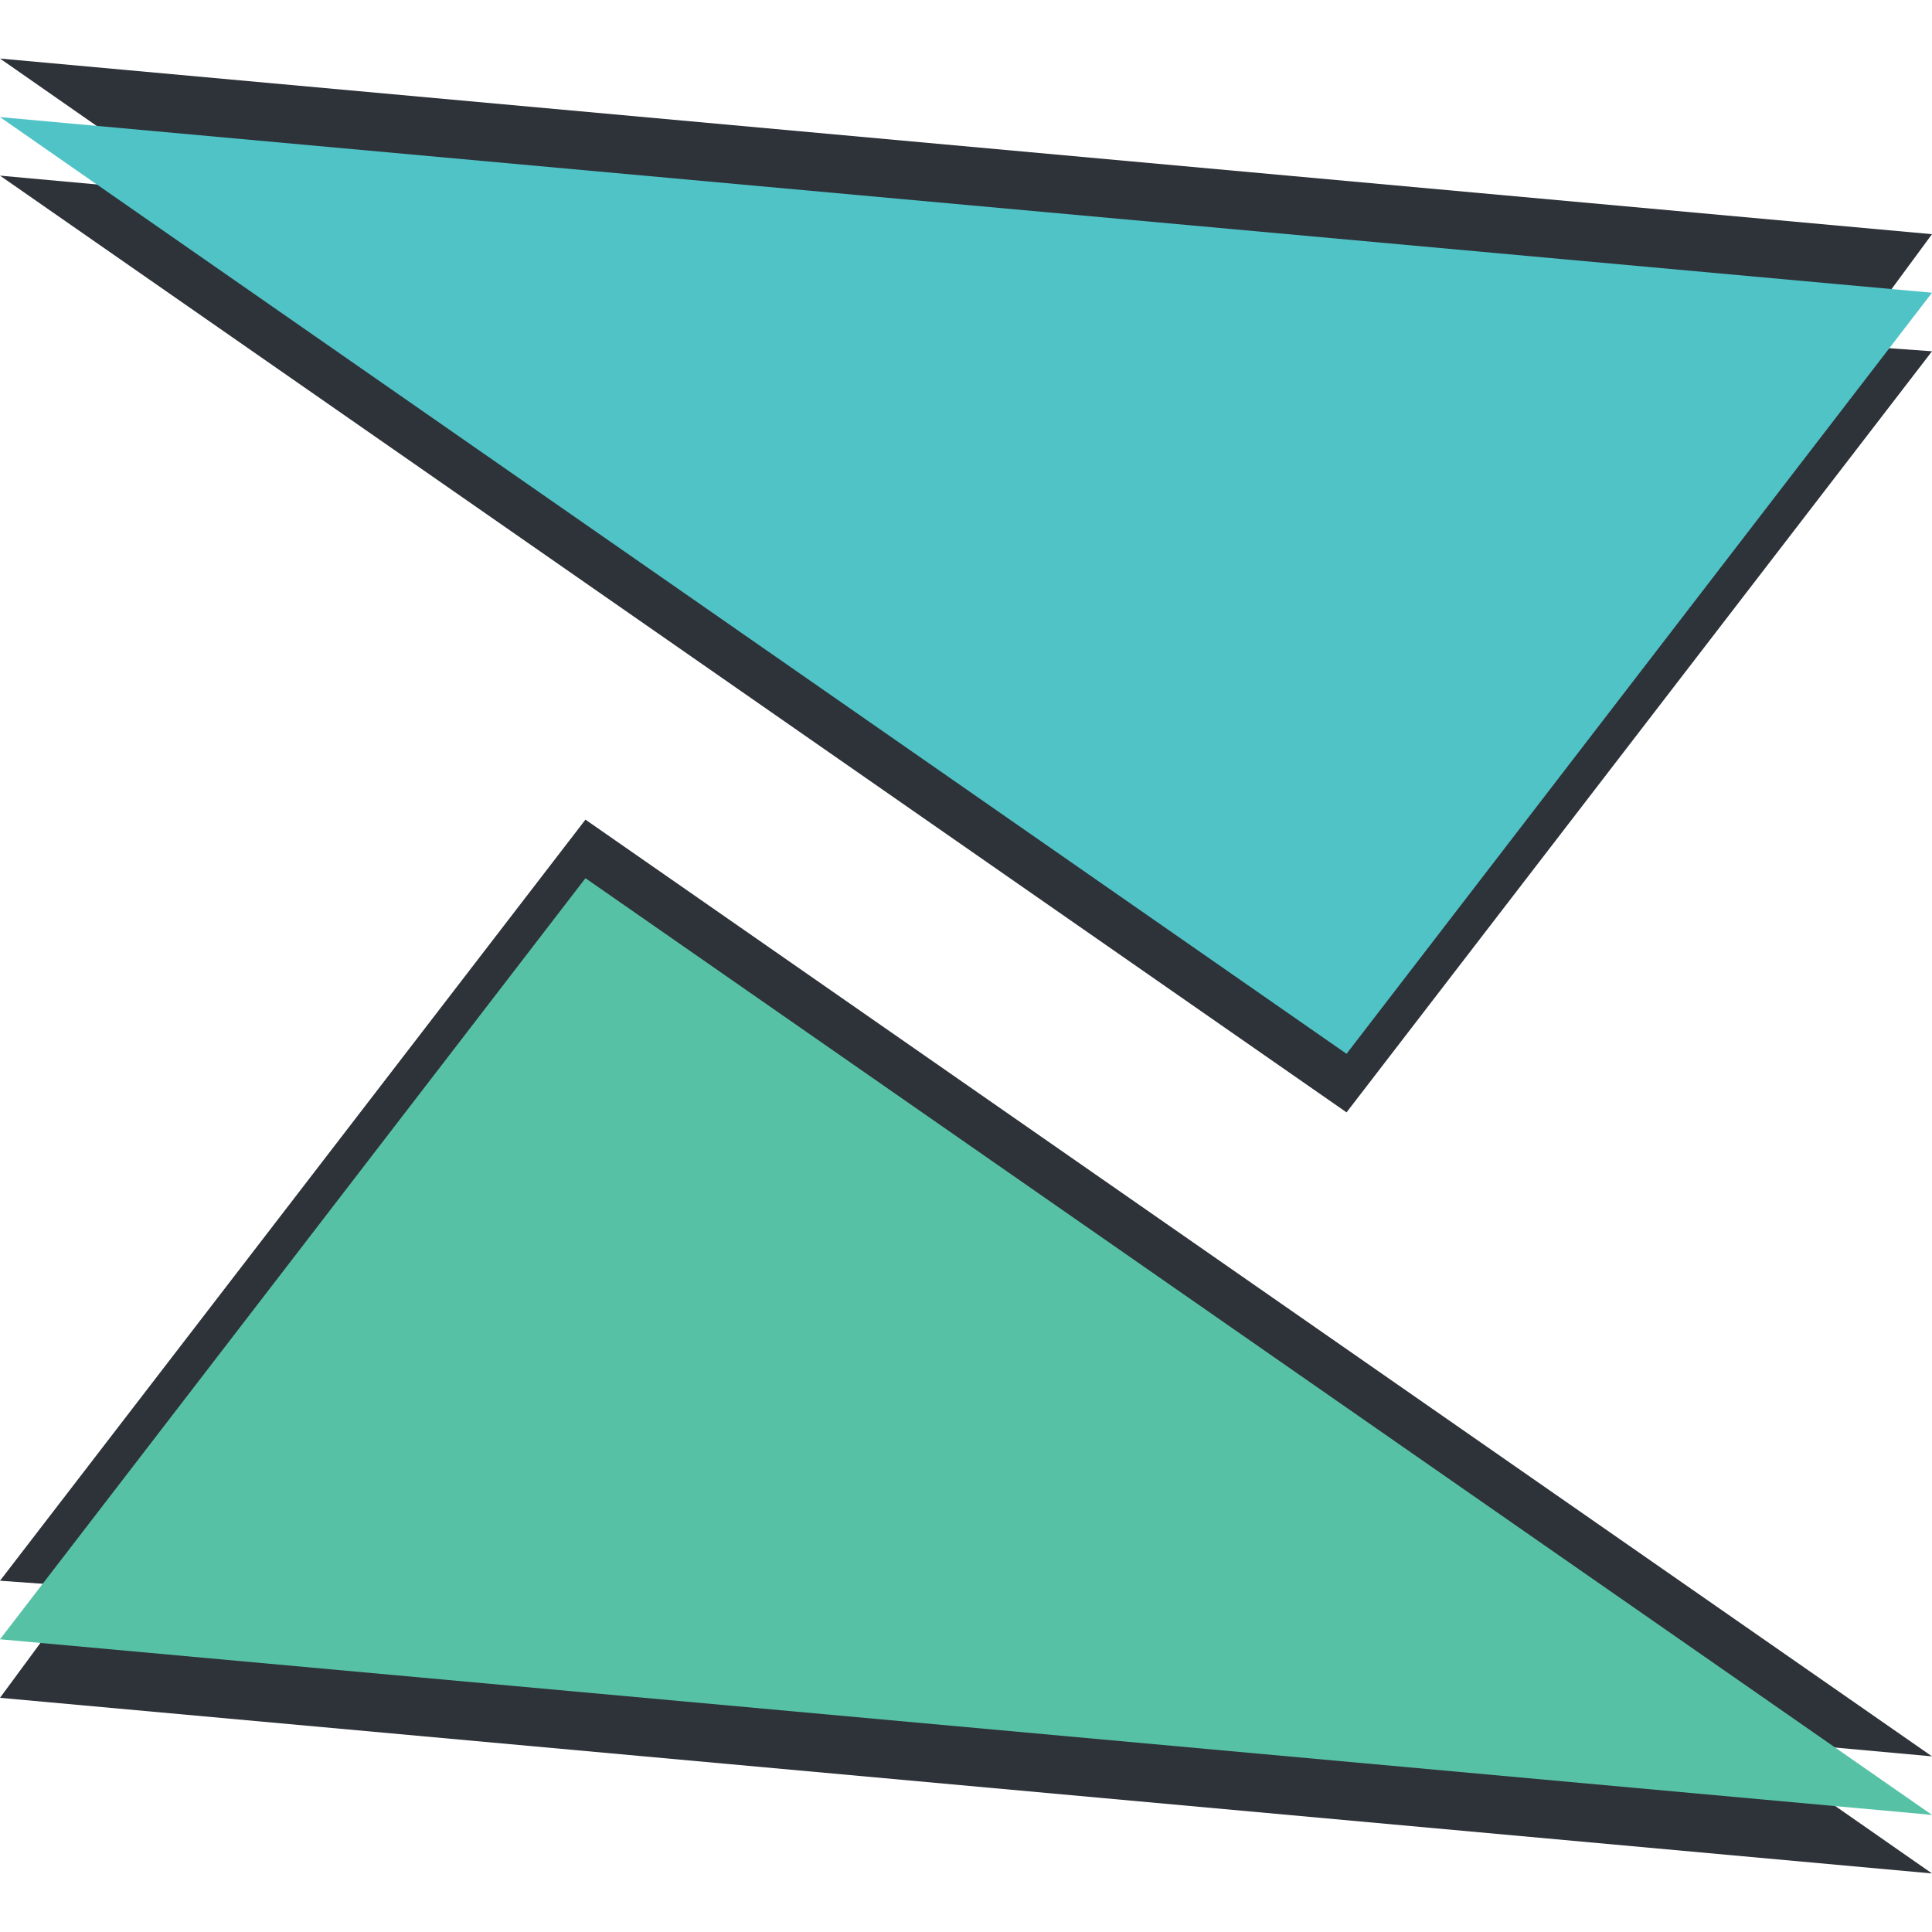
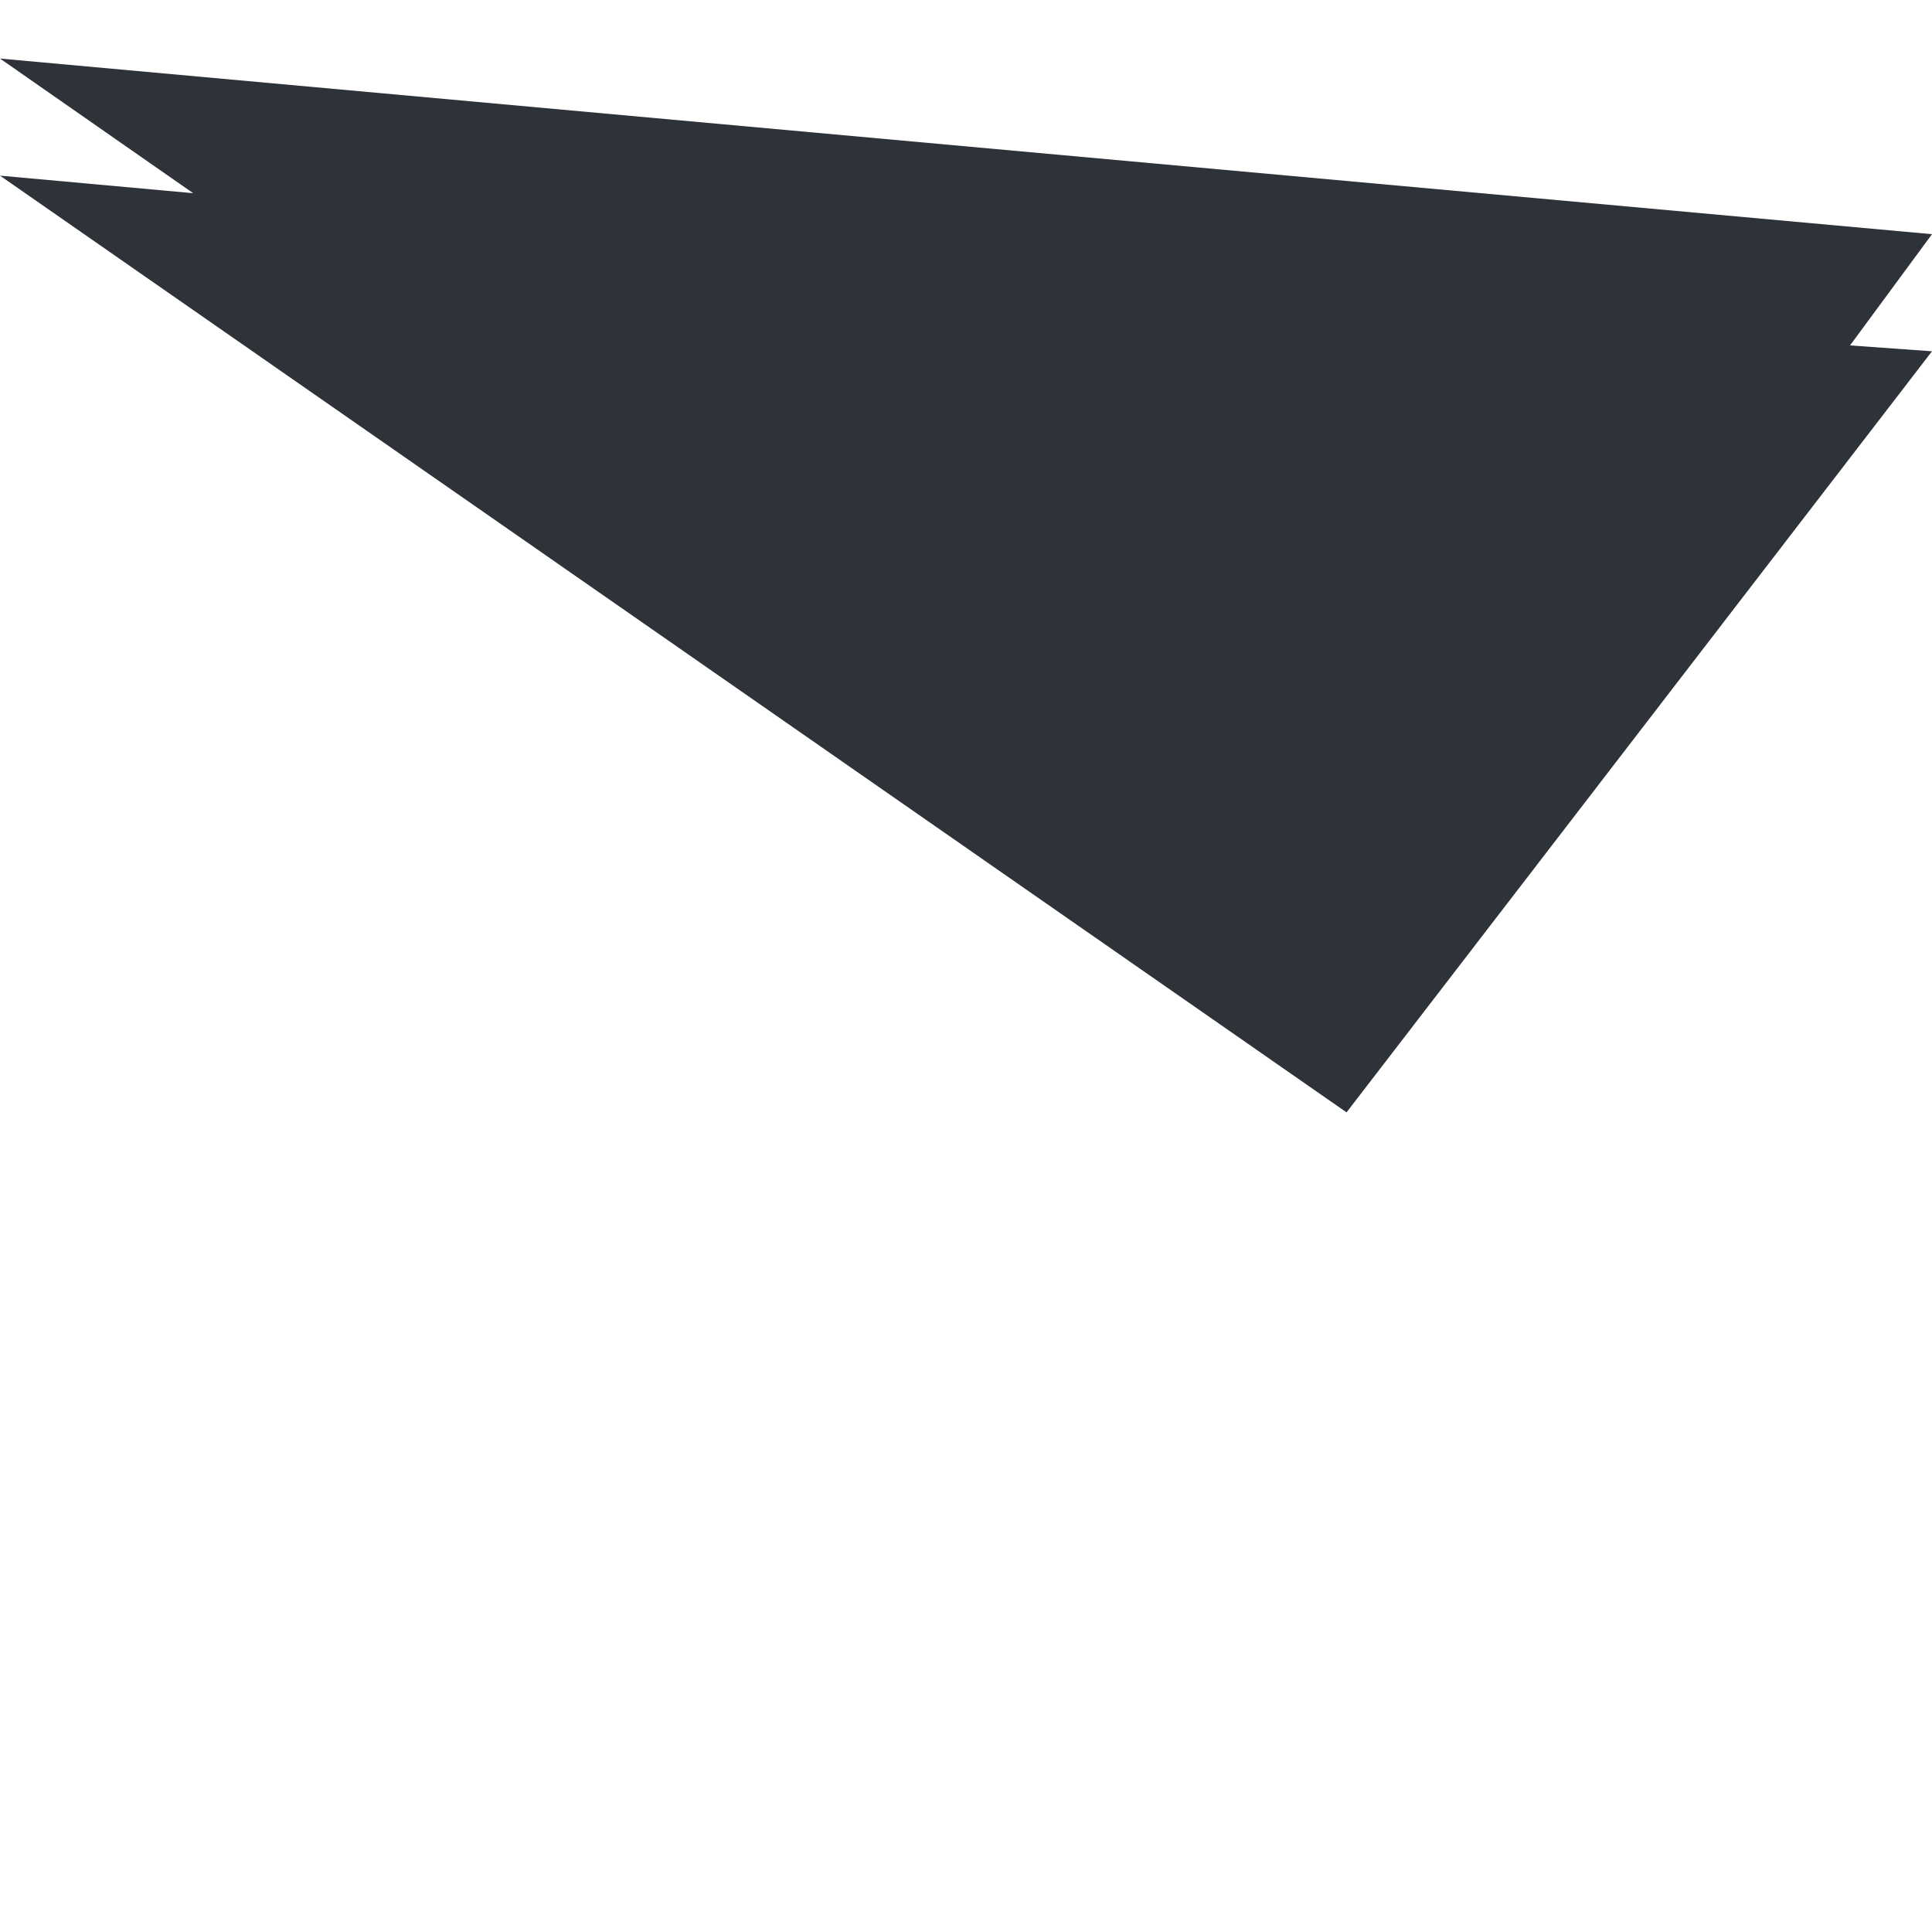
<svg xmlns="http://www.w3.org/2000/svg" viewBox="64 60 33 33">
  <polygon points="97 64 64 61 67.3 63.3 64 63 87 79 97 66 95.6 65.9" fill="#2E3239" />
-   <polygon points="97 90 74 74 64 87 65.4 87.1 64 89 97 92 93.7 89.7" fill="#2E3239" />
-   <polygon points="64 62 97 65 87 78" fill="#50C3C7" />
-   <polygon points="97 91 64 88 74 75" fill="#57C1A6" />
</svg>